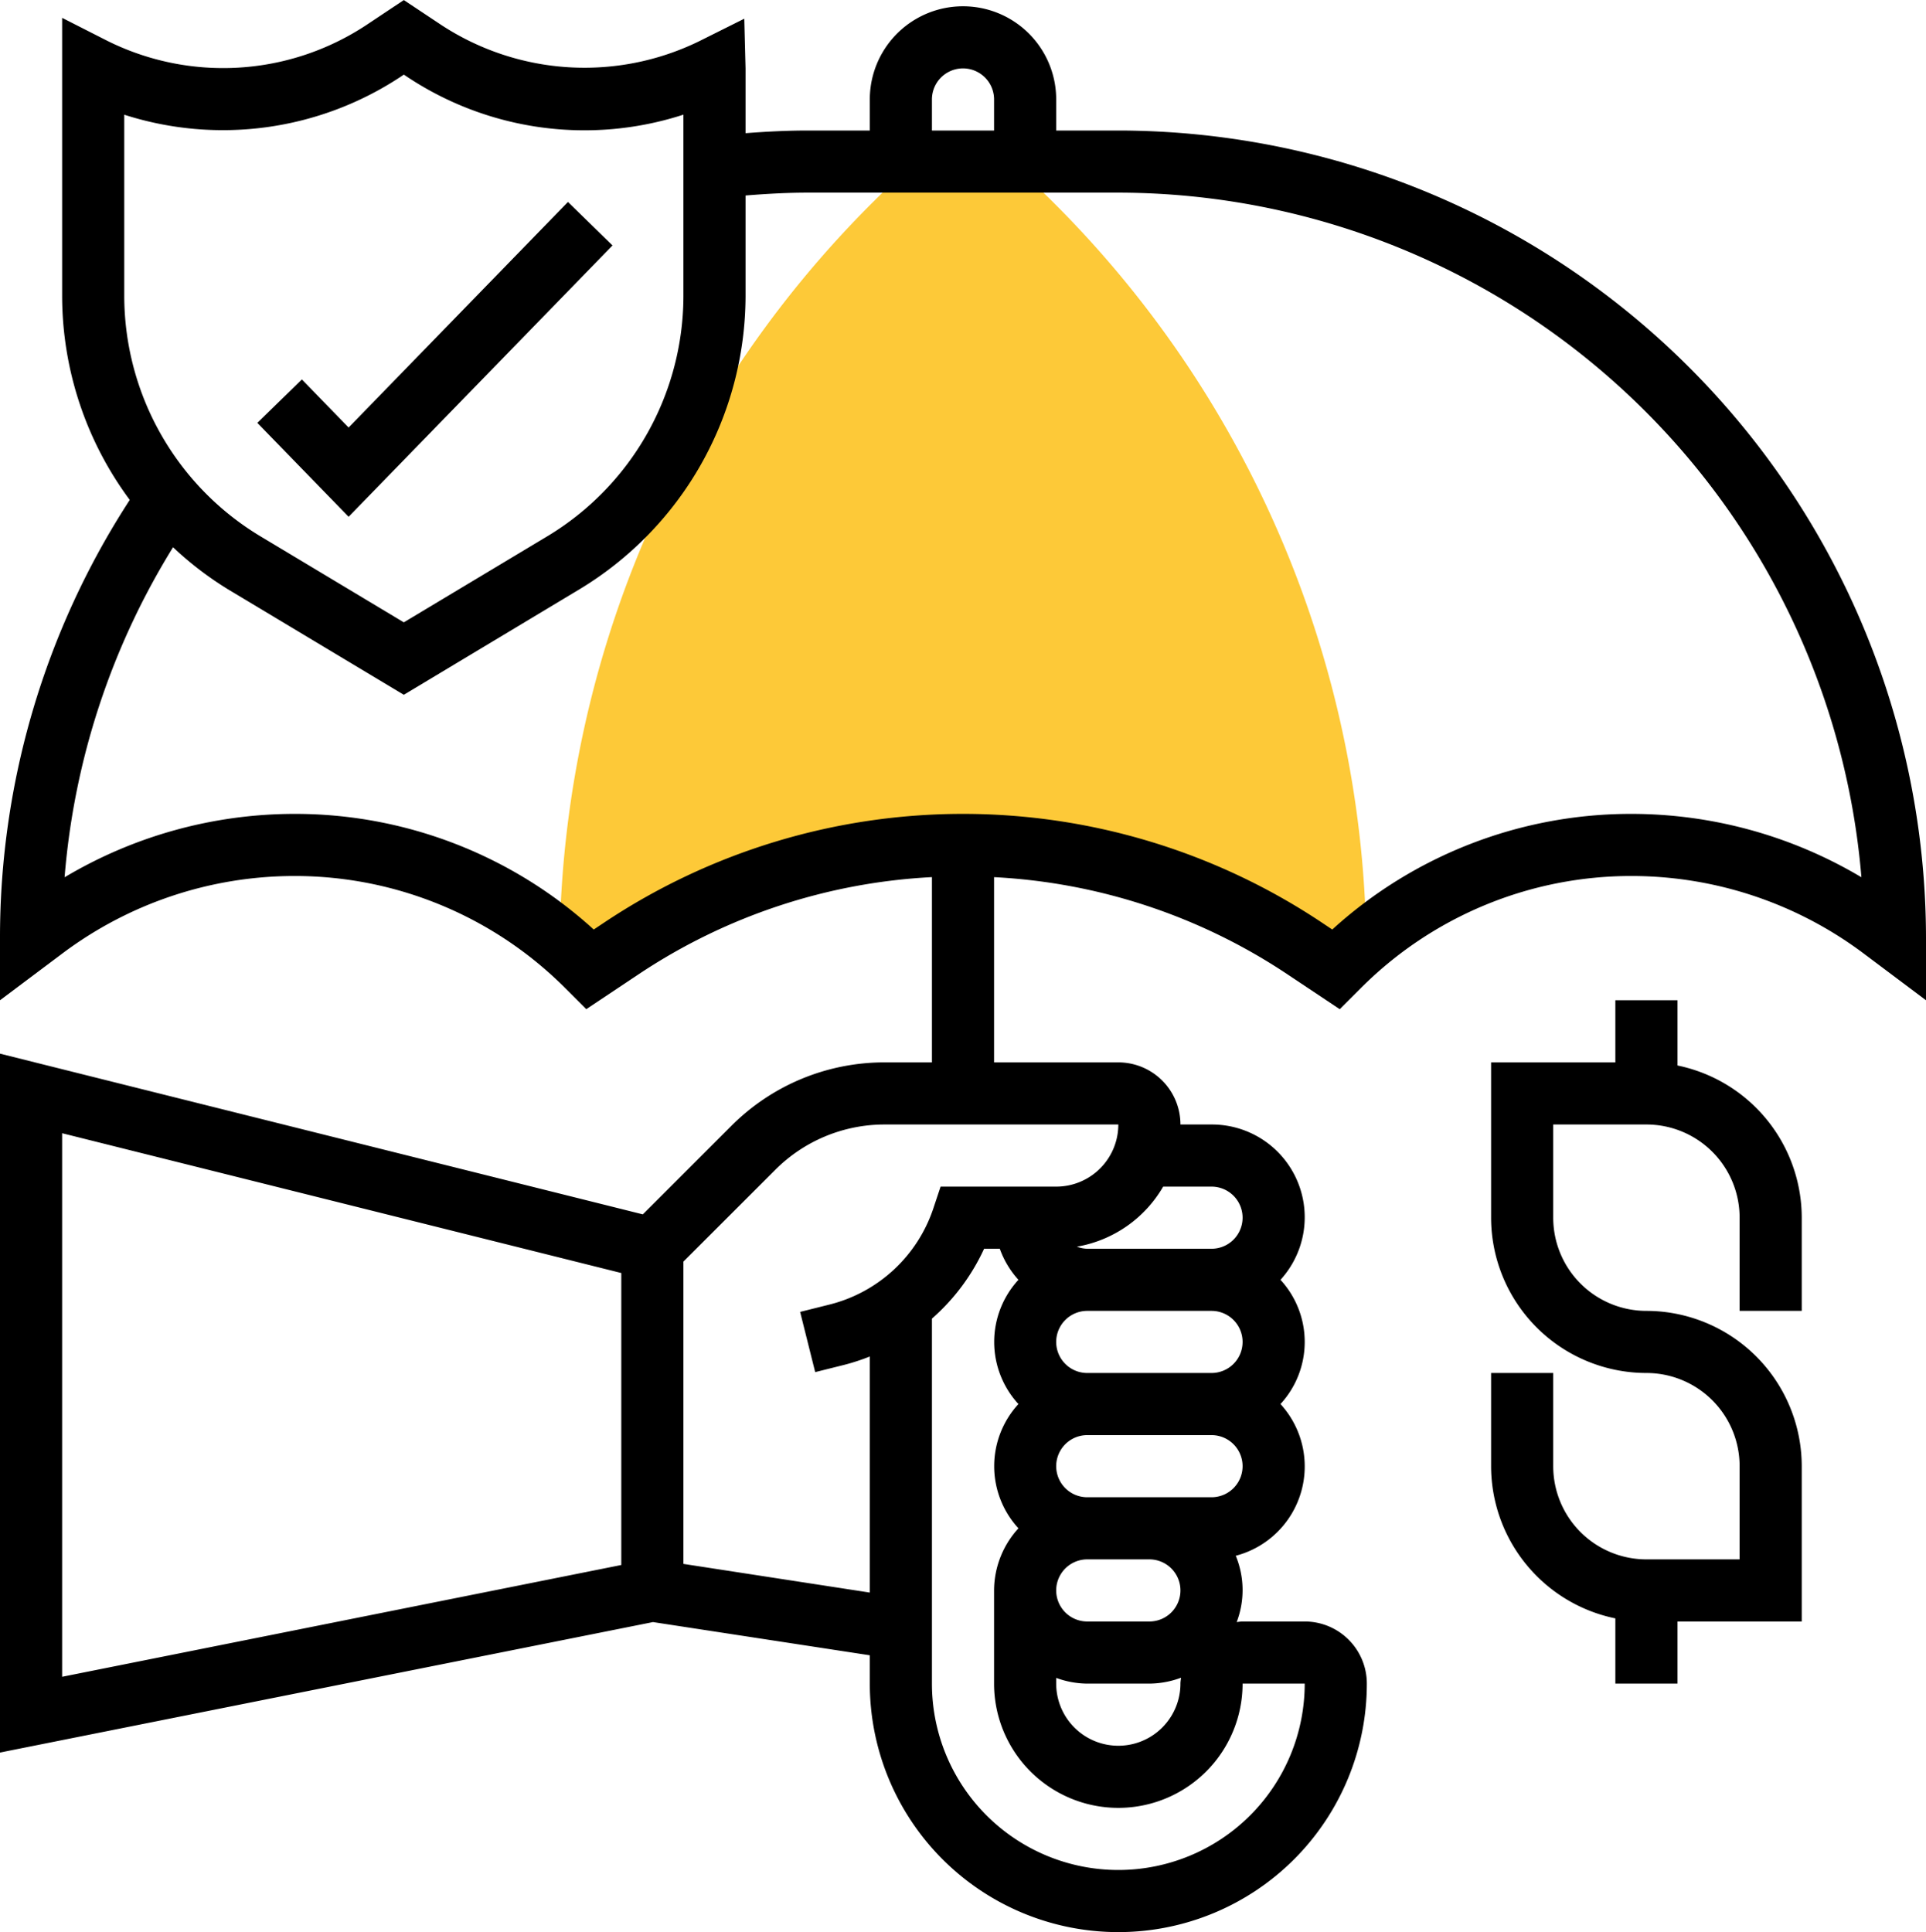
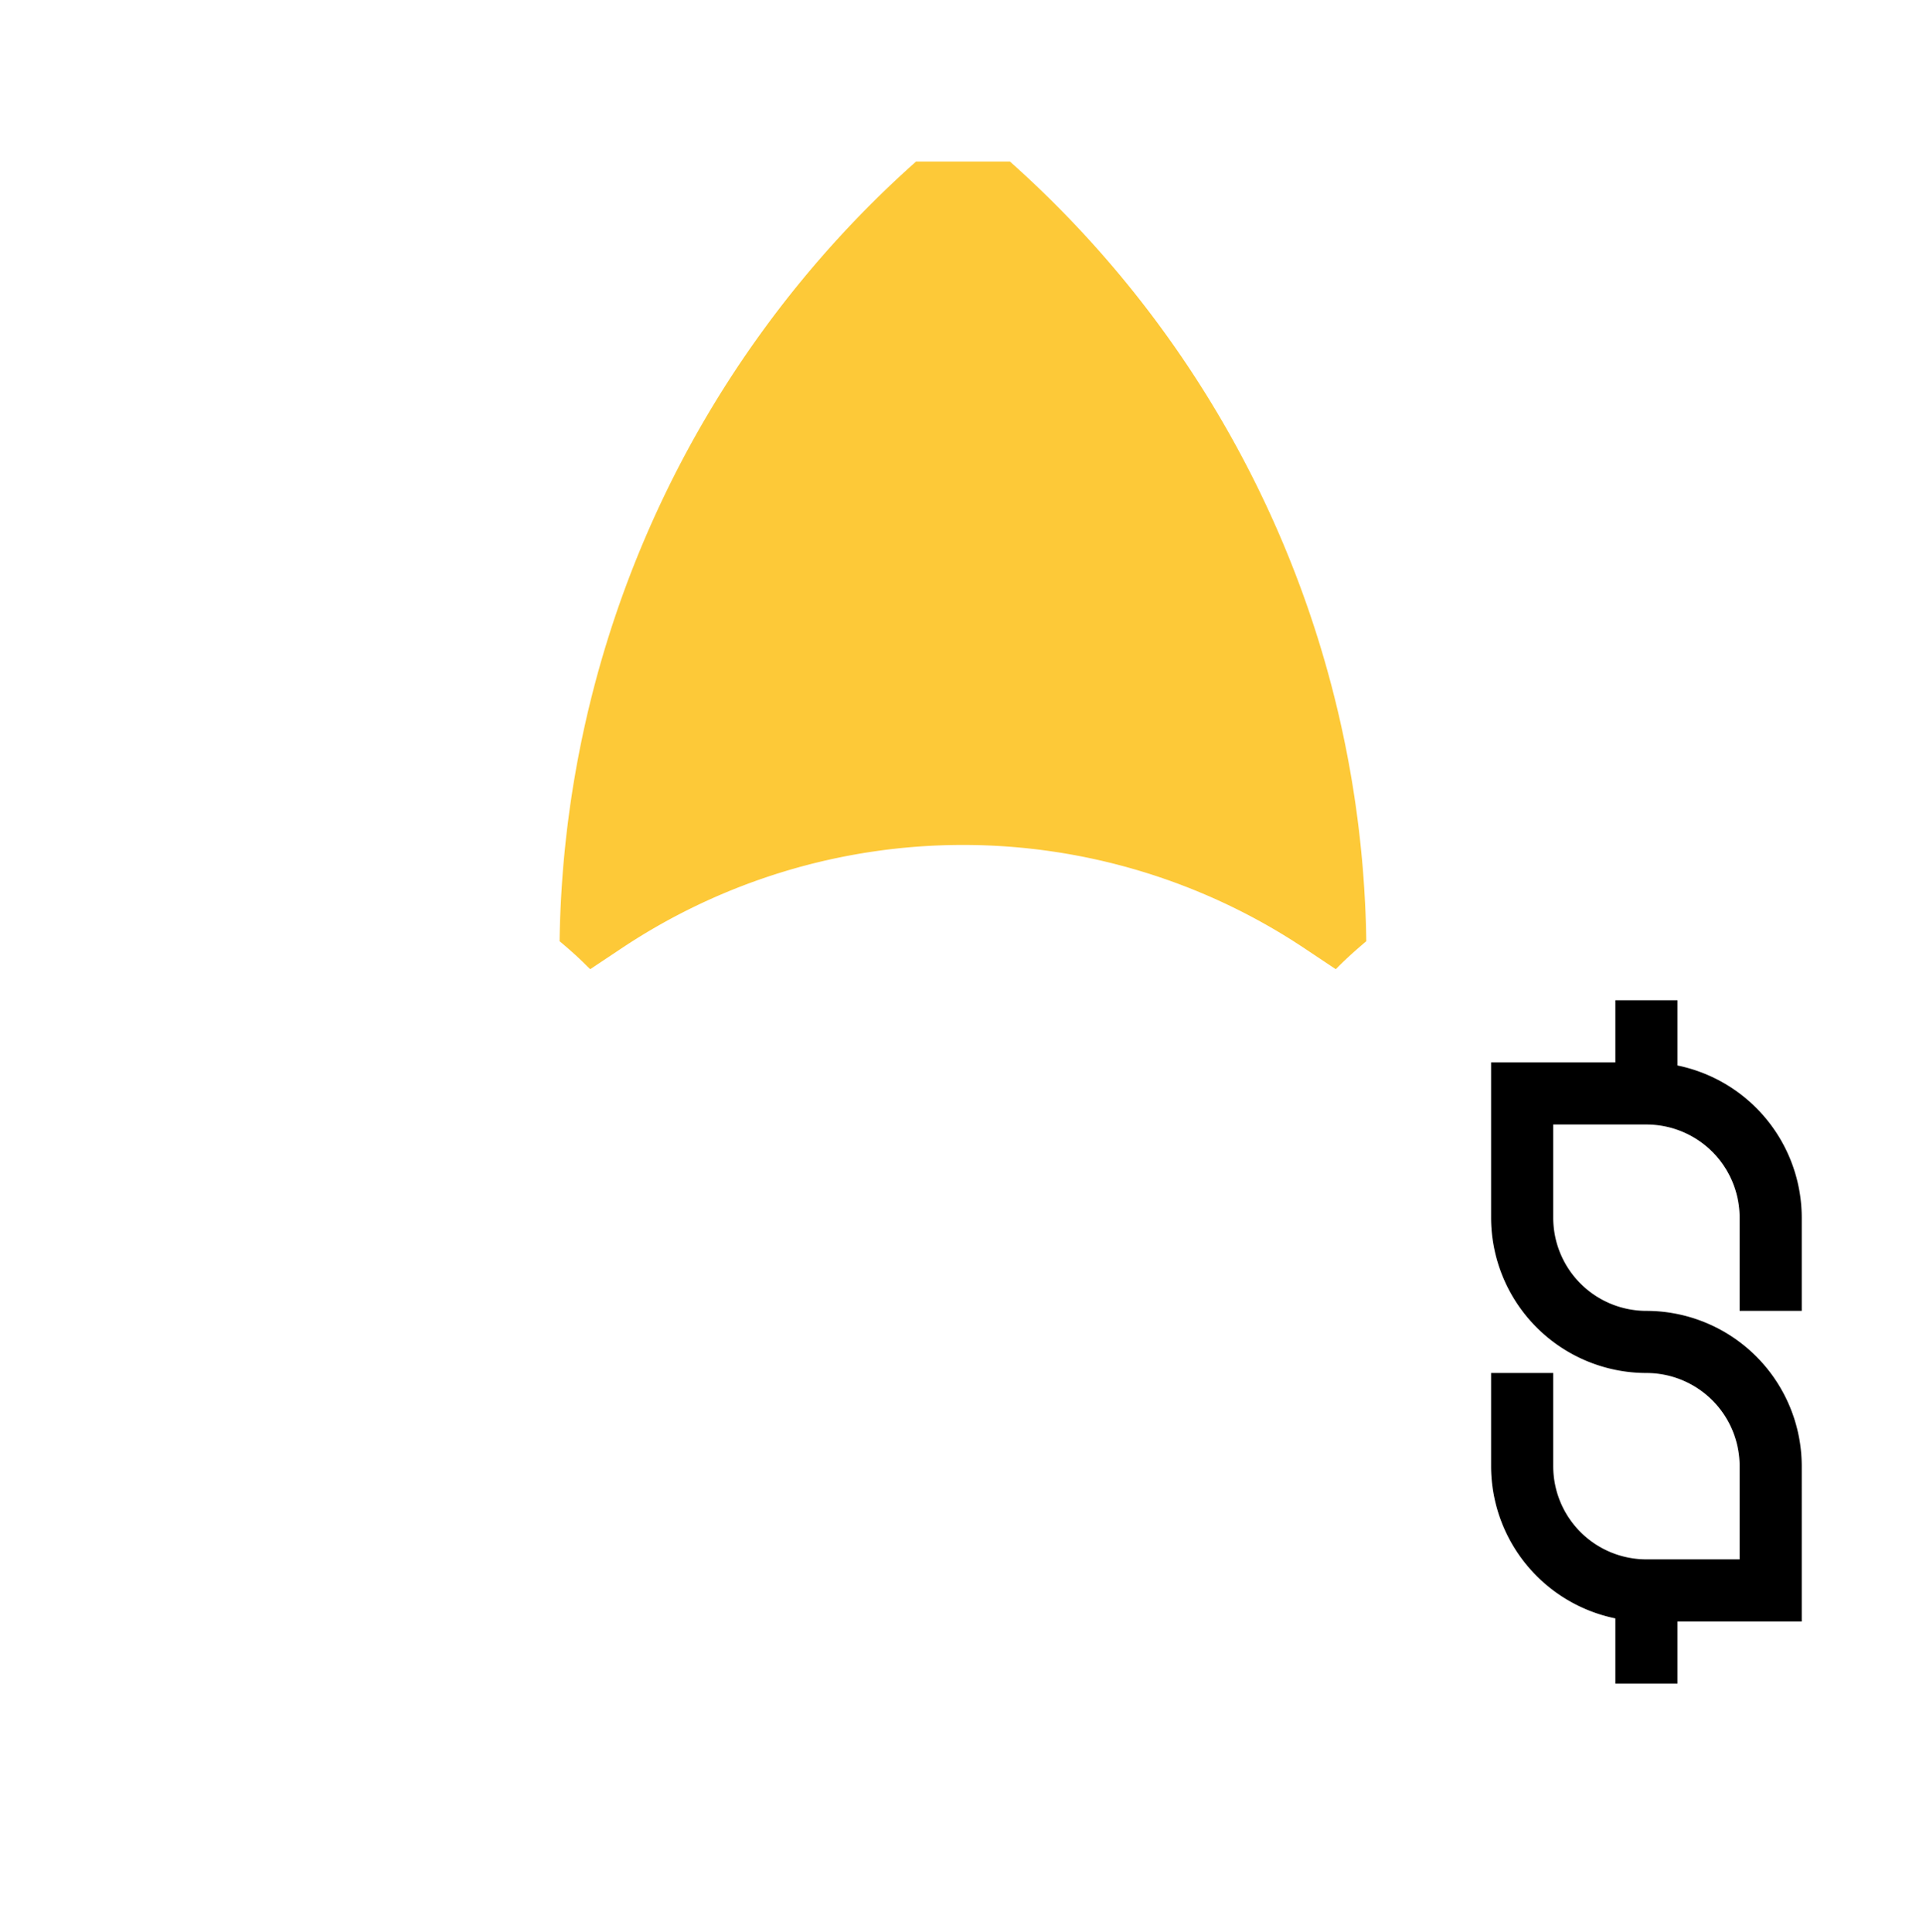
<svg xmlns="http://www.w3.org/2000/svg" width="62" height="62.202" viewBox="0 0 62 62.202">
  <g id="protection" transform="translate(-1 -0.798)">
    <g id="Group_859" data-name="Group 859">
      <path id="Path_2337" data-name="Path 2337" d="M33.512,6H30.488A34.234,34.234,0,0,0,19.014,31.1c.311.259.615.53.9.818L20,32l1.008-.672a19.817,19.817,0,0,1,21.984,0L44,32l.082-.082c.289-.289.592-.559.9-.818A34.234,34.234,0,0,0,33.512,6Z" fill="#fdc938" />
    </g>
    <g id="Group_860" data-name="Group 860">
      <path id="Path_2338" data-name="Path 2338" d="M55,35.1V33H53v2H49v5a5.006,5.006,0,0,0,5,5,3,3,0,0,1,3,3v3H54a3,3,0,0,1-3-3V45H49v3a5.009,5.009,0,0,0,4,4.9V55h2V53h4V48a5.006,5.006,0,0,0-5-5,3,3,0,0,1-3-3V37h3a3,3,0,0,1,3,3v3h2V40a5.009,5.009,0,0,0-4-4.9Z" />
-       <path id="Path_2339" data-name="Path 2339" d="M20.717,8.7,19.283,7.3l-7.061,7.262-1.505-1.548L9.283,14.412l2.939,3.023Z" />
-       <path id="Path_2340" data-name="Path 2340" d="M37,5H35V4a3,3,0,0,0-6,0V5H27c-.667,0-1.335.035-2,.086V3l-.041-1.6-1.447.723a8.409,8.409,0,0,1-8.3-.517L14,.8l-1.217.811a8.363,8.363,0,0,1-8.331.5L3,1.373v8.965a11.042,11.042,0,0,0,2.177,6.554A25.845,25.845,0,0,0,1,31v2l2.033-1.525A12.452,12.452,0,0,1,10.459,29a12.3,12.3,0,0,1,8.752,3.625l.662.662,1.69-1.127A18.739,18.739,0,0,1,31,29.036V35H29.486a6.954,6.954,0,0,0-4.95,2.051l-2.842,2.842L1,34.719v22.5l21.021-4.2L29,54.088V55a8,8,0,1,0,16,0,2,2,0,0,0-2-2H41c-.065,0-.127.013-.19.019a2.886,2.886,0,0,0-.03-2.135A2.973,2.973,0,0,0,42.22,46a2.954,2.954,0,0,0,0-4A2.987,2.987,0,0,0,40,37H39a2,2,0,0,0-2-2H33V29.037a18.745,18.745,0,0,1,9.438,3.124l1.69,1.127.662-.662A12.292,12.292,0,0,1,53.541,29a12.458,12.458,0,0,1,7.426,2.475L63,33V31A26.03,26.03,0,0,0,37,5ZM3,37.281l18,4.5v9.4L3,54.78ZM43,55a6,6,0,0,1-12,0V43.25A6.726,6.726,0,0,0,32.679,41h.505a2.972,2.972,0,0,0,.6,1,2.954,2.954,0,0,0,0,4,2.954,2.954,0,0,0,0,4A2.976,2.976,0,0,0,33,52v3a4,4,0,0,0,8,0ZM41,44a1,1,0,0,1-1,1H36a1,1,0,0,1,0-2h4A1,1,0,0,1,41,44Zm-2,8a1,1,0,0,1-1,1H36a1,1,0,0,1,0-2h2A1,1,0,0,1,39,52Zm-4,2.816A2.966,2.966,0,0,0,36,55h2a2.973,2.973,0,0,0,1.019-.19c-.006.063-.019.125-.019.19a2,2,0,0,1-4,0ZM40,49H36a1,1,0,0,1,0-2h4a1,1,0,0,1,0,2ZM38.444,39H40a1,1,0,0,1,0,2H36a1,1,0,0,1-.333-.067A3.993,3.993,0,0,0,38.444,39ZM35,39H31.279l-.228.684A4.738,4.738,0,0,1,27.689,42.8l-.932.233.485,1.939.932-.233A6.849,6.849,0,0,0,29,44.469v7.6l-6-.923V41.414l2.95-2.949A4.971,4.971,0,0,1,29.485,37H37a2,2,0,0,1-2,2ZM31,4a1,1,0,0,1,2,0V5H31ZM5,4.491a10.386,10.386,0,0,0,8.892-1.218L14,3.2l.108.072A10.319,10.319,0,0,0,23,4.489v5.849a9.044,9.044,0,0,1-4.37,7.718L14,20.834,9.37,18.056A9.046,9.046,0,0,1,5,10.338ZM53.541,27a14.272,14.272,0,0,0-9.654,3.723l-.34-.227a20.817,20.817,0,0,0-23.094,0l-.34.227A14.272,14.272,0,0,0,10.459,27a14.477,14.477,0,0,0-7.38,2.041A23.815,23.815,0,0,1,6.571,18.416a10.832,10.832,0,0,0,1.77,1.355L14,23.166l5.66-3.4A11.054,11.054,0,0,0,25,10.338V7.092C25.665,7.038,26.333,7,27,7H37A24.033,24.033,0,0,1,60.921,29.04,14.486,14.486,0,0,0,53.541,27Z" />
    </g>
  </g>
</svg>